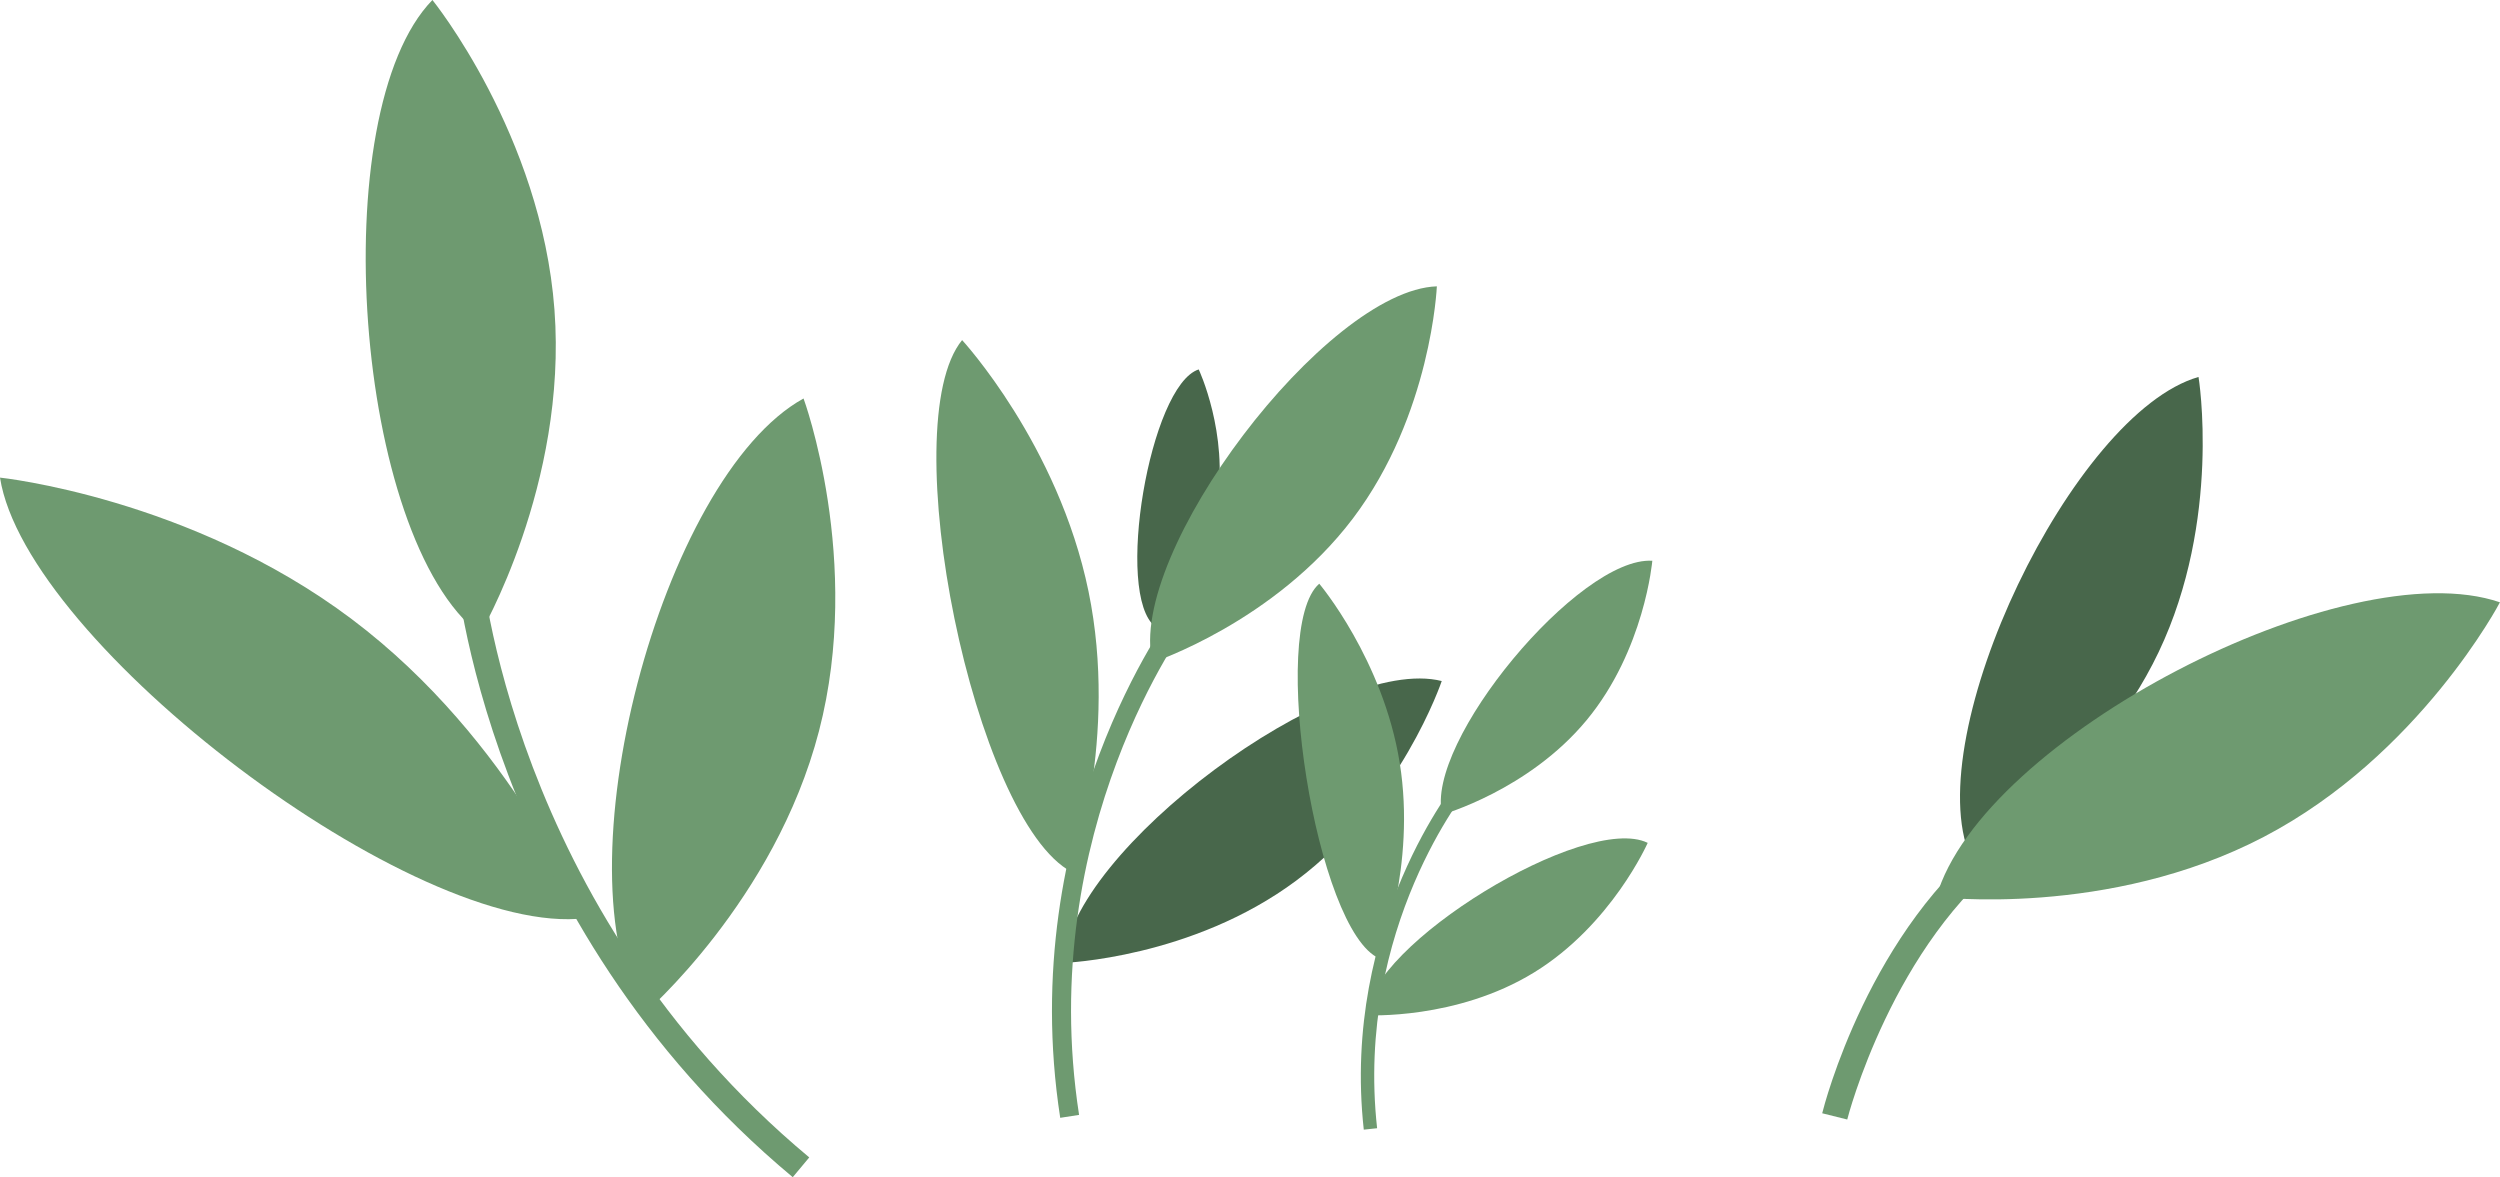
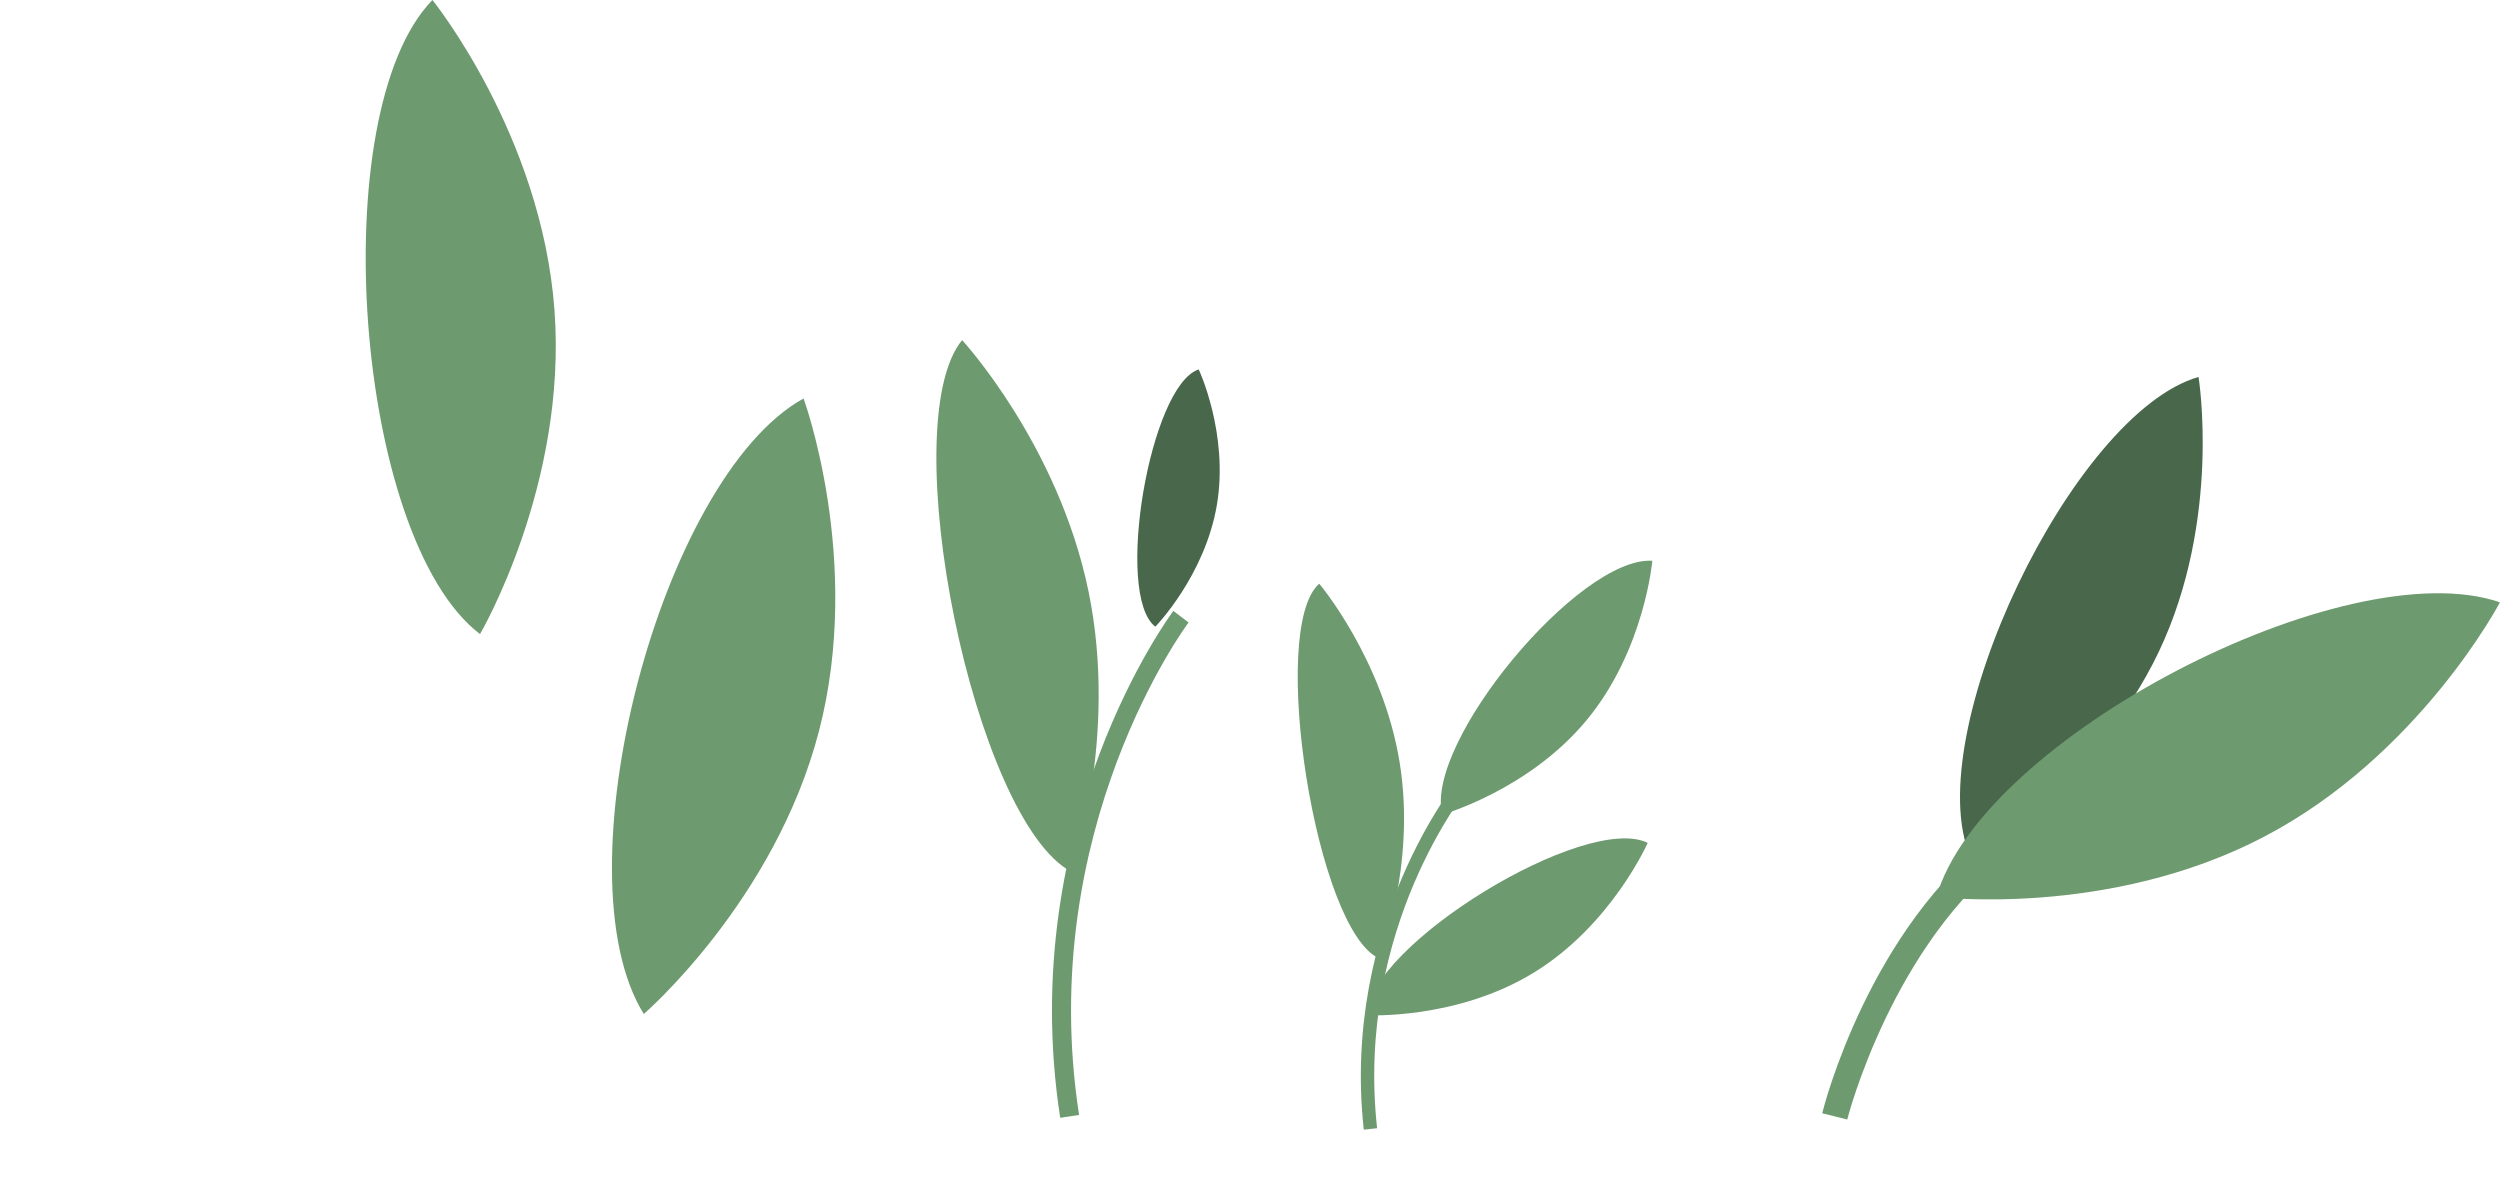
<svg xmlns="http://www.w3.org/2000/svg" version="1.1" id="图层_1" x="0px" y="0px" viewBox="0 0 38.452 18.106" style="enable-background:new 0 0 38.452 18.106;" xml:space="preserve">
  <g>
    <g>
      <g>
        <path style="fill:#48674B;" d="M18.717,7.764c-0.184,1.093-0.947,1.875-0.947,1.875c-0.634-0.484-0.084-3.713,0.667-3.957     C18.438,5.682,18.901,6.671,18.717,7.764z" />
      </g>
      <g>
-         <path style="fill:#48674B;" d="M19.939,13.543c-1.605,1.197-3.578,1.267-3.578,1.267c0.075-1.72,4.165-4.754,5.814-4.335     C22.175,10.476,21.545,12.346,19.939,13.543z" />
-       </g>
+         </g>
      <g>
-         <path style="fill:#6E9A70;" d="M20.809,7.974c-1.208,1.597-3.083,2.215-3.083,2.215C17.319,8.516,20.4,4.462,22.1,4.404     C22.1,4.404,22.017,6.377,20.809,7.974z" />
-       </g>
+         </g>
      <g>
        <path style="fill:#6E9A70;" d="M16.742,9.095c0.466,2.259-0.257,4.318-0.257,4.318c-1.504-0.788-2.747-6.886-1.687-8.182     C14.799,5.231,16.277,6.836,16.742,9.095z" />
      </g>
      <g>
        <path style="fill:#6E9A70;" d="M16.307,17.193c-0.699-4.525,1.716-7.765,1.74-7.797l0.234,0.178     c-0.023,0.031-2.363,3.177-1.684,7.574L16.307,17.193z" />
      </g>
    </g>
    <g>
      <g>
        <path style="fill:#6E9A70;" d="M12.597,11.243c-0.679,2.614-2.695,4.353-2.695,4.353c-1.339-2.156,0.263-8.255,2.457-9.467     C12.36,6.128,13.276,8.628,12.597,11.243z" />
      </g>
      <g>
        <path style="fill:#6E9A70;" d="M8.528,4.763c0.202,2.693-1.145,4.99-1.145,4.99C5.448,8.277,4.973,1.723,6.651,0     C6.651,0,8.326,2.07,8.528,4.763z" />
      </g>
      <g>
-         <path style="fill:#6E9A70;" d="M5.412,9.524c2.486,1.871,3.59,4.598,3.59,4.598C6.396,14.444,0.398,9.903,0,7.346     C0,7.346,2.926,7.653,5.412,9.524z" />
-       </g>
+         </g>
      <g>
-         <path style="fill:#6E9A70;" d="M12.193,18.106C7.45,14.152,7.003,8.719,7,8.665l0.396-0.029c0.004,0.053,0.441,5.323,5.051,9.166     L12.193,18.106z" />
-       </g>
+         </g>
    </g>
    <g>
      <path style="fill:#48674B;" d="M33.202,10.029c-0.97,2.037-2.899,3.144-2.899,3.144c-0.792-1.872,1.582-6.822,3.512-7.375    C33.816,5.797,34.172,7.992,33.202,10.029z" />
    </g>
    <g>
      <path style="fill:#6E9A70;" d="M34.819,12.872c-2.394,1.251-5.036,0.923-5.036,0.923c0.7-2.439,6.297-5.344,8.668-4.531    C38.452,9.264,37.213,11.621,34.819,12.872z" />
    </g>
    <g>
      <g>
        <path style="fill:#6E9A70;" d="M23.594,14.958c-1.193,0.732-2.57,0.657-2.57,0.657c0.019-1.075,3.364-3.12,4.319-2.651     C25.343,12.964,24.787,14.226,23.594,14.958z" />
      </g>
      <g>
        <path style="fill:#6E9A70;" d="M24.403,11.077c-0.892,1.078-2.22,1.452-2.22,1.452c-0.279-1.106,2.106-3.975,3.231-3.904     C25.414,8.624,25.296,9.999,24.403,11.077z" />
      </g>
      <g>
        <path style="fill:#6E9A70;" d="M21.529,11.735c0.256,1.592-0.312,3.007-0.312,3.007c-0.972-0.411-1.714-5.083-0.926-5.764     C20.291,8.977,21.274,10.143,21.529,11.735z" />
      </g>
      <g>
        <path style="fill:#6E9A70;" d="M20.976,17.375c-0.349-3.181,1.438-5.368,1.455-5.39l0.158,0.131     c-0.018,0.021-1.748,2.146-1.408,5.237L20.976,17.375z" />
      </g>
    </g>
    <g>
      <path style="fill:#6E9A70;" d="M28.412,17.219l-0.385-0.096c0.028-0.116,0.729-2.852,2.696-4.32l0.238,0.318    C29.11,14.504,28.418,17.192,28.412,17.219z" />
    </g>
  </g>
</svg>